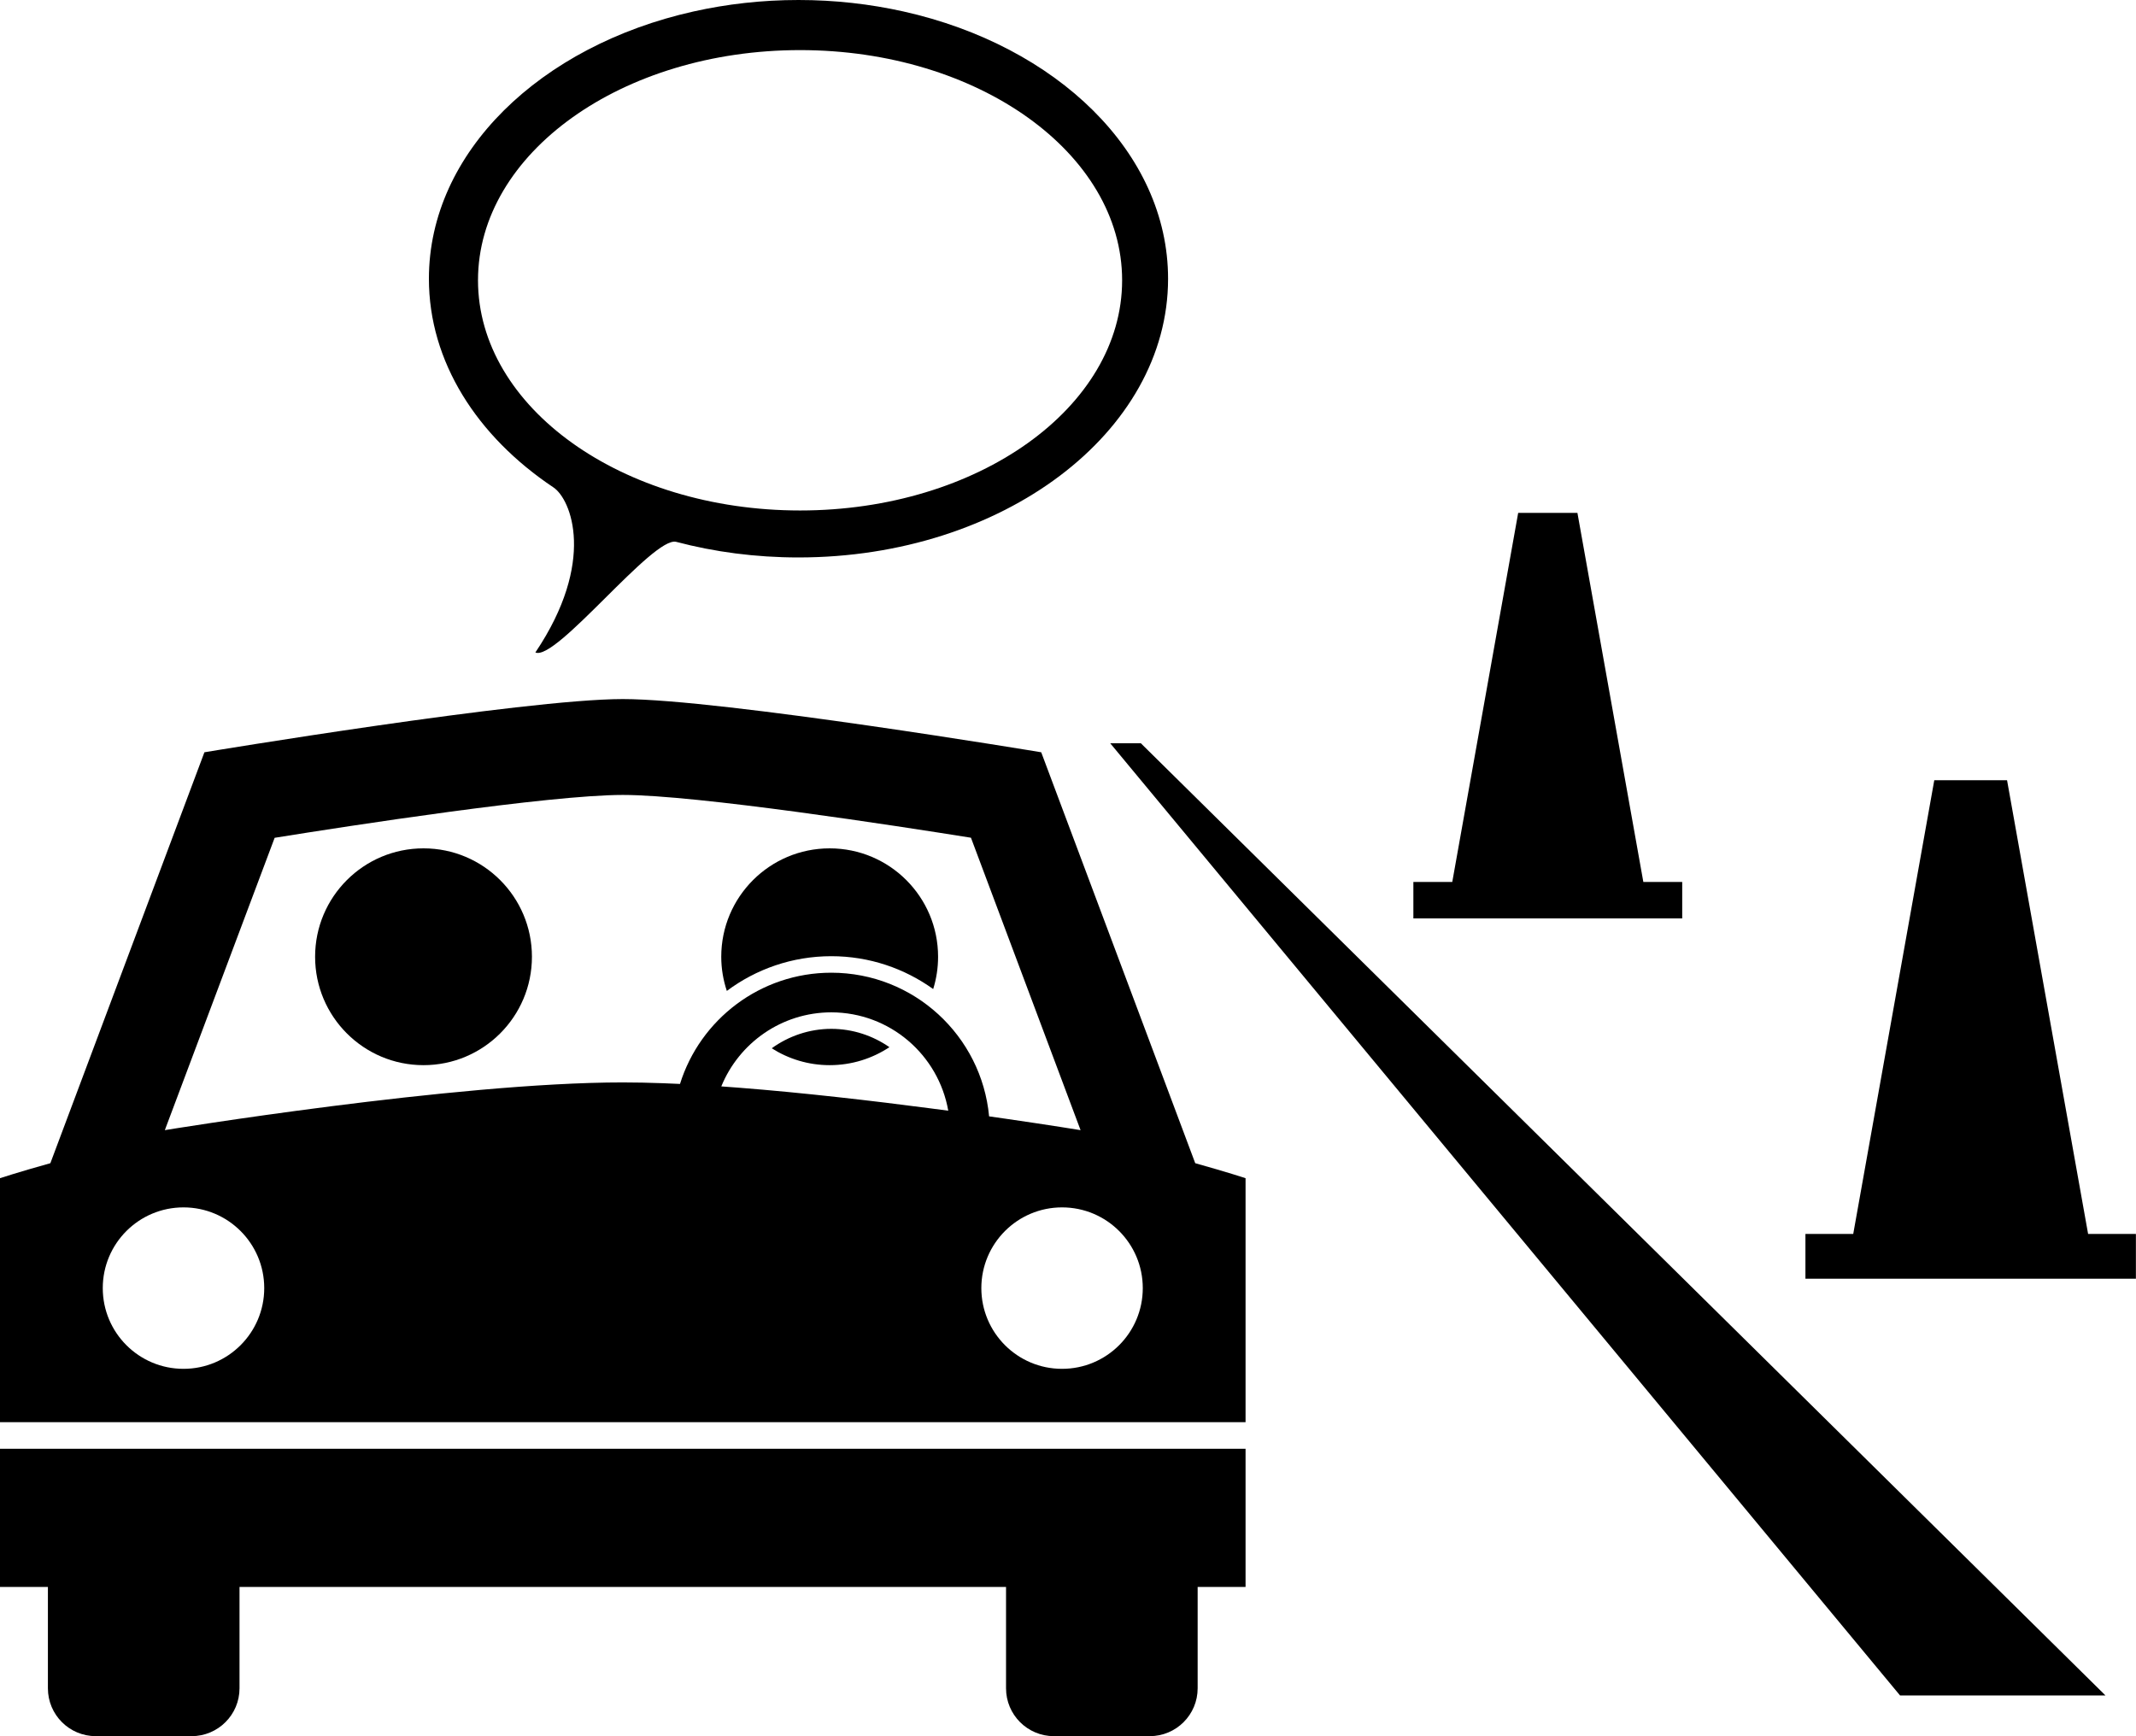
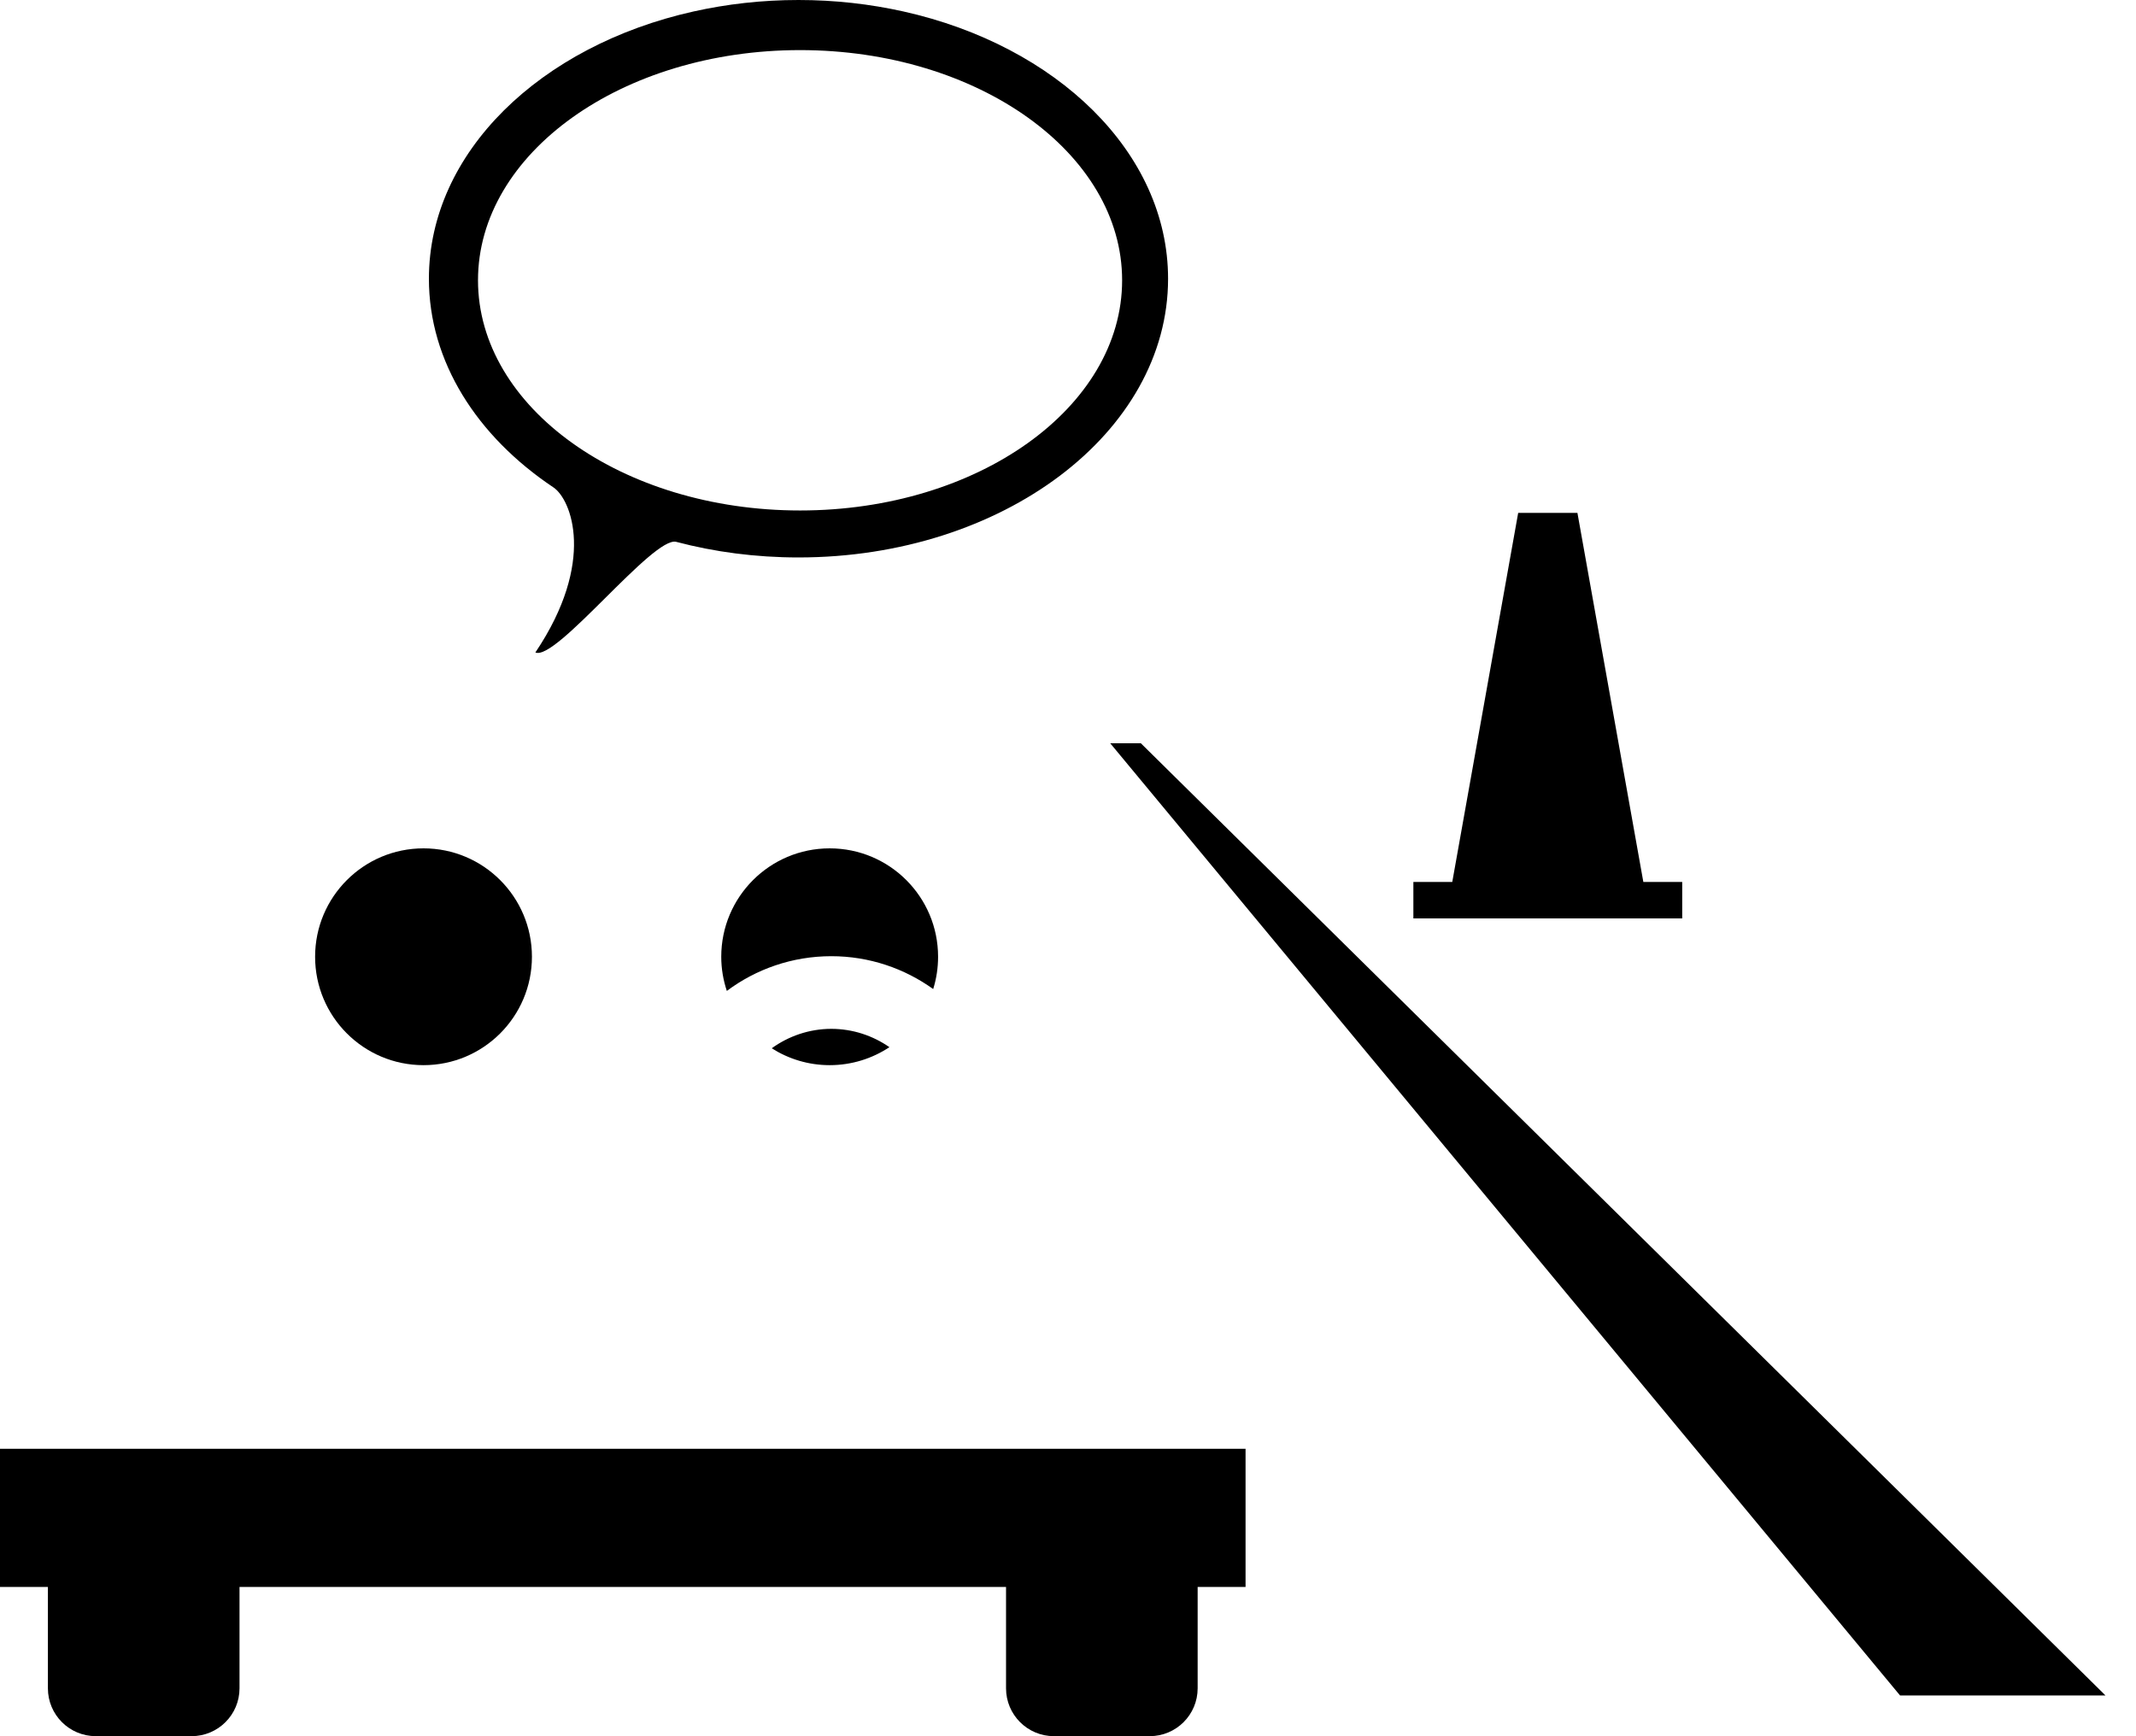
<svg xmlns="http://www.w3.org/2000/svg" height="291.4" preserveAspectRatio="xMidYMid meet" version="1.0" viewBox="0.0 0.0 358.5 291.4" width="358.5" zoomAndPan="magnify">
  <g id="change1_1">
    <path d="M149.277,175.768c-2.774-1.928-6.131-3.069-9.751-3.077c-3.731,0.008-7.179,1.227-10.001,3.263 c2.814,1.785,6.144,2.834,9.724,2.834C142.957,178.788,146.401,177.673,149.277,175.768z" fill="inherit" />
    <path d="M156.623,166.014c0.533-1.712,0.822-3.533,0.822-5.421c0-10.049-8.147-18.196-18.196-18.196 c-10.05,0-18.196,8.148-18.196,18.196c0,2.006,0.337,3.93,0.937,5.734c4.897-3.658,10.97-5.827,17.537-5.829 C145.9,160.5,151.803,162.549,156.623,166.014z" fill="inherit" />
    <path d="M186.34 124.76L318.902 284.586 353.381 284.586 191.48 124.76z" fill="inherit" />
    <path d="M116.4,1.926C90.725,7.653,71.986,25.563,71.986,46.787c0,13.936,8.082,26.456,20.904,35.026 c2.965,1.98,7.219,12.459-3.033,27.701c3.465,1.544,19.788-19.584,23.642-18.563c6.421,1.697,13.324,2.617,20.518,2.617 c34.252,0,62.029-20.944,62.029-46.781c0-21.224-18.743-39.134-44.414-44.861C146.047,0.68,140.139,0,134.018,0 C127.895,0,121.986,0.68,116.4,1.926z M188.334,47.045c0,21.344-24.199,38.639-54.053,38.639 c-29.854,0-54.055-17.295-54.055-38.639c0-21.34,24.2-38.635,54.055-38.635C164.135,8.41,188.334,25.705,188.334,47.045z" fill="inherit" />
-     <path d="M336.859 130.967L324.643 130.967 311.042 207.117 303.018 207.117 303.018 214.636 358.484 214.636 358.484 207.117 350.461 207.117z" fill="inherit" />
+     <path d="M336.859 130.967z" fill="inherit" />
    <path d="M254.807 86.09L243.744 148.039 237.216 148.039 237.216 154.154 282.338 154.154 282.338 148.039 275.814 148.039 264.751 86.09z" fill="inherit" />
    <path d="M201.01,283.38v-17.011h8.041v-23.193H0v23.193h8.04v17.011c0,4.441,3.591,8.036,8.046,8.036h16.066 c4.449,0,8.048-3.595,8.048-8.036v-17.011H168.85v17.011c0,4.441,3.594,8.036,8.038,8.036h16.077 C197.413,291.416,201.01,287.821,201.01,283.38z" fill="inherit" />
-     <path d="M209.051,197.759c0,0-3.031-1.003-8.446-2.515l-25.849-68.974c0,0-53.678-8.931-70.221-8.931 c-16.553,0-70.227,8.931-70.227,8.931L8.453,195.244C3.029,196.756,0,197.759,0,197.759v40.953h209.051V197.759z M30.799,229.76 c-7.488,0-13.551-6.065-13.551-13.549c0-7.486,6.063-13.551,13.551-13.551c7.478,0,13.549,6.064,13.549,13.551 C44.348,223.694,38.276,229.76,30.799,229.76z M27.665,189.696l18.431-49.069c12.307-1.979,46.021-7.196,58.439-7.196 c12.407,0,46.129,5.218,58.428,7.182l18.397,49.084c0,0-4.927-0.81-12.544-1.913c-0.899-0.131-1.837-0.265-2.808-0.402 c-1.26-13.523-12.63-24.107-26.482-24.112c-11.929,0.004-22.022,7.854-25.397,18.67c-0.96-0.047-1.908-0.087-2.841-0.121 c-2.354-0.087-4.62-0.134-6.763-0.134C76.434,181.683,27.665,189.696,27.665,189.696z M139.525,169.921 c9.843,0.018,17.986,7.14,19.629,16.514c-0.947-0.128-1.916-0.256-2.9-0.385c-9.846-1.289-21.371-2.628-32.241-3.478 c-0.989-0.077-1.974-0.15-2.952-0.219C124.035,175.07,131.171,169.935,139.525,169.921z M178.25,229.76 c-7.477,0-13.545-6.065-13.545-13.549c0-7.486,6.068-13.551,13.545-13.551c7.49,0,13.551,6.064,13.551,13.551 C191.801,223.694,185.74,229.76,178.25,229.76z" fill="inherit" />
    <circle cx="71.082" cy="160.592" fill="inherit" r="18.196" />
  </g>
</svg>